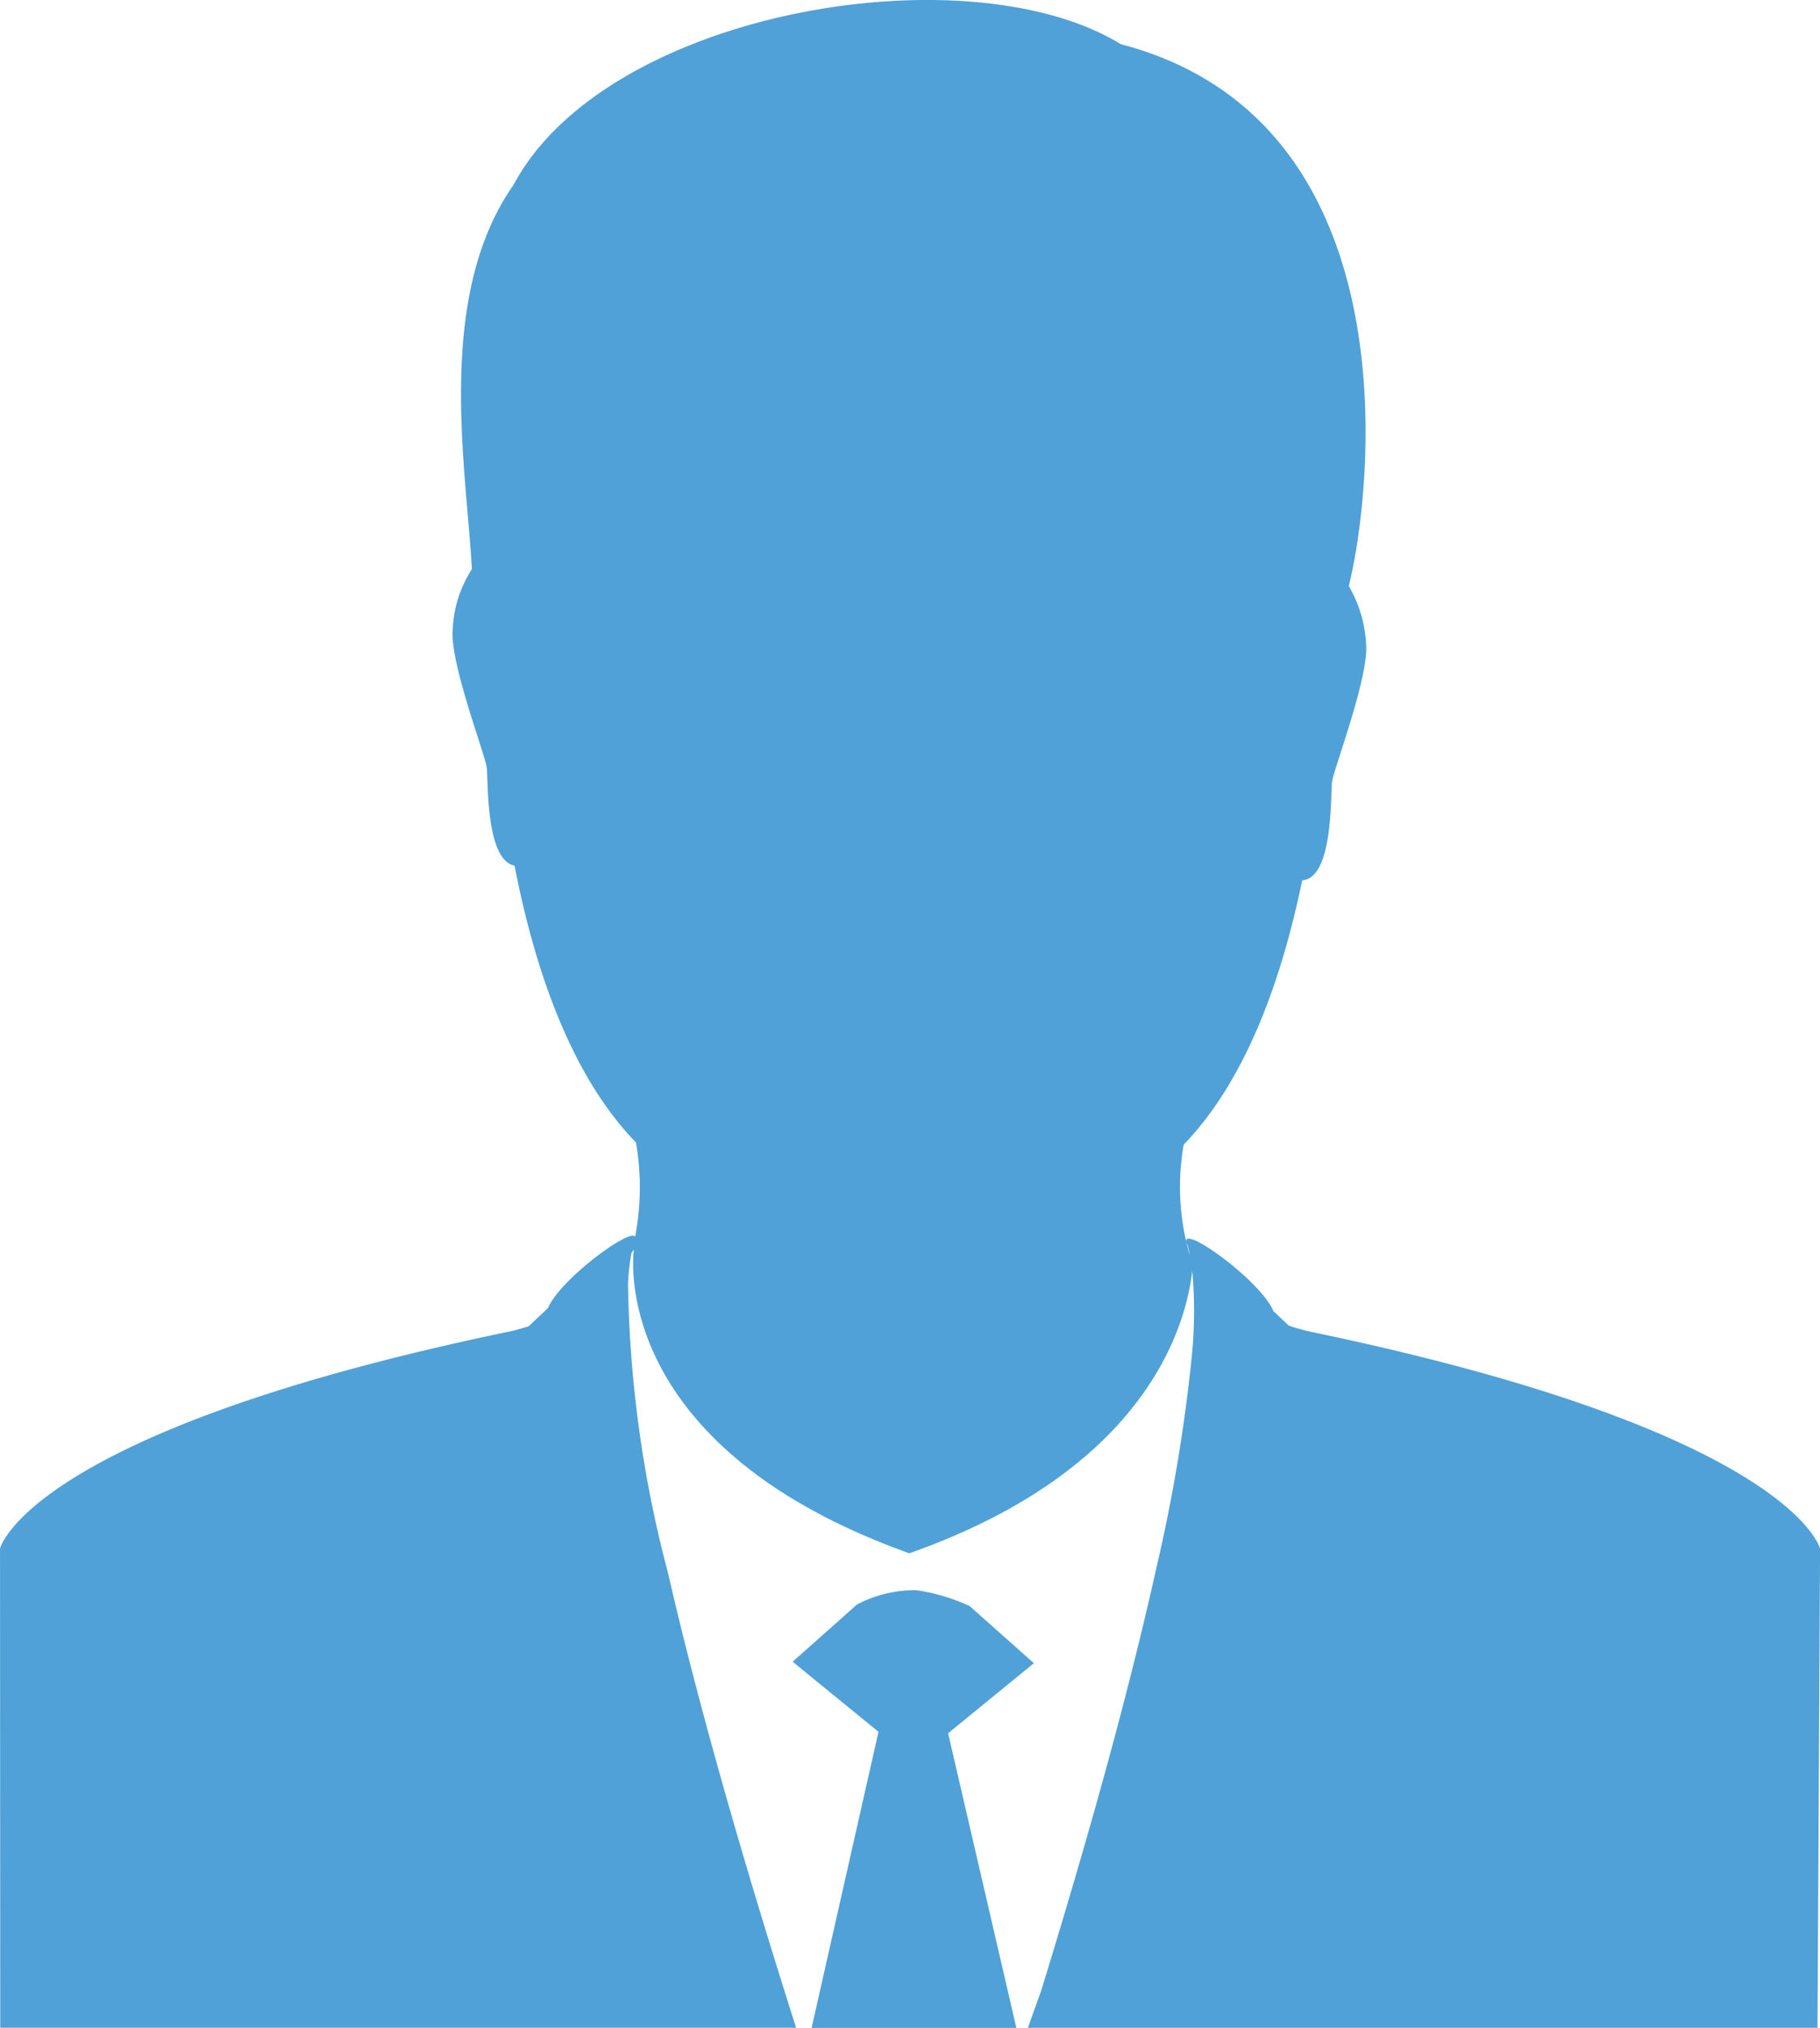
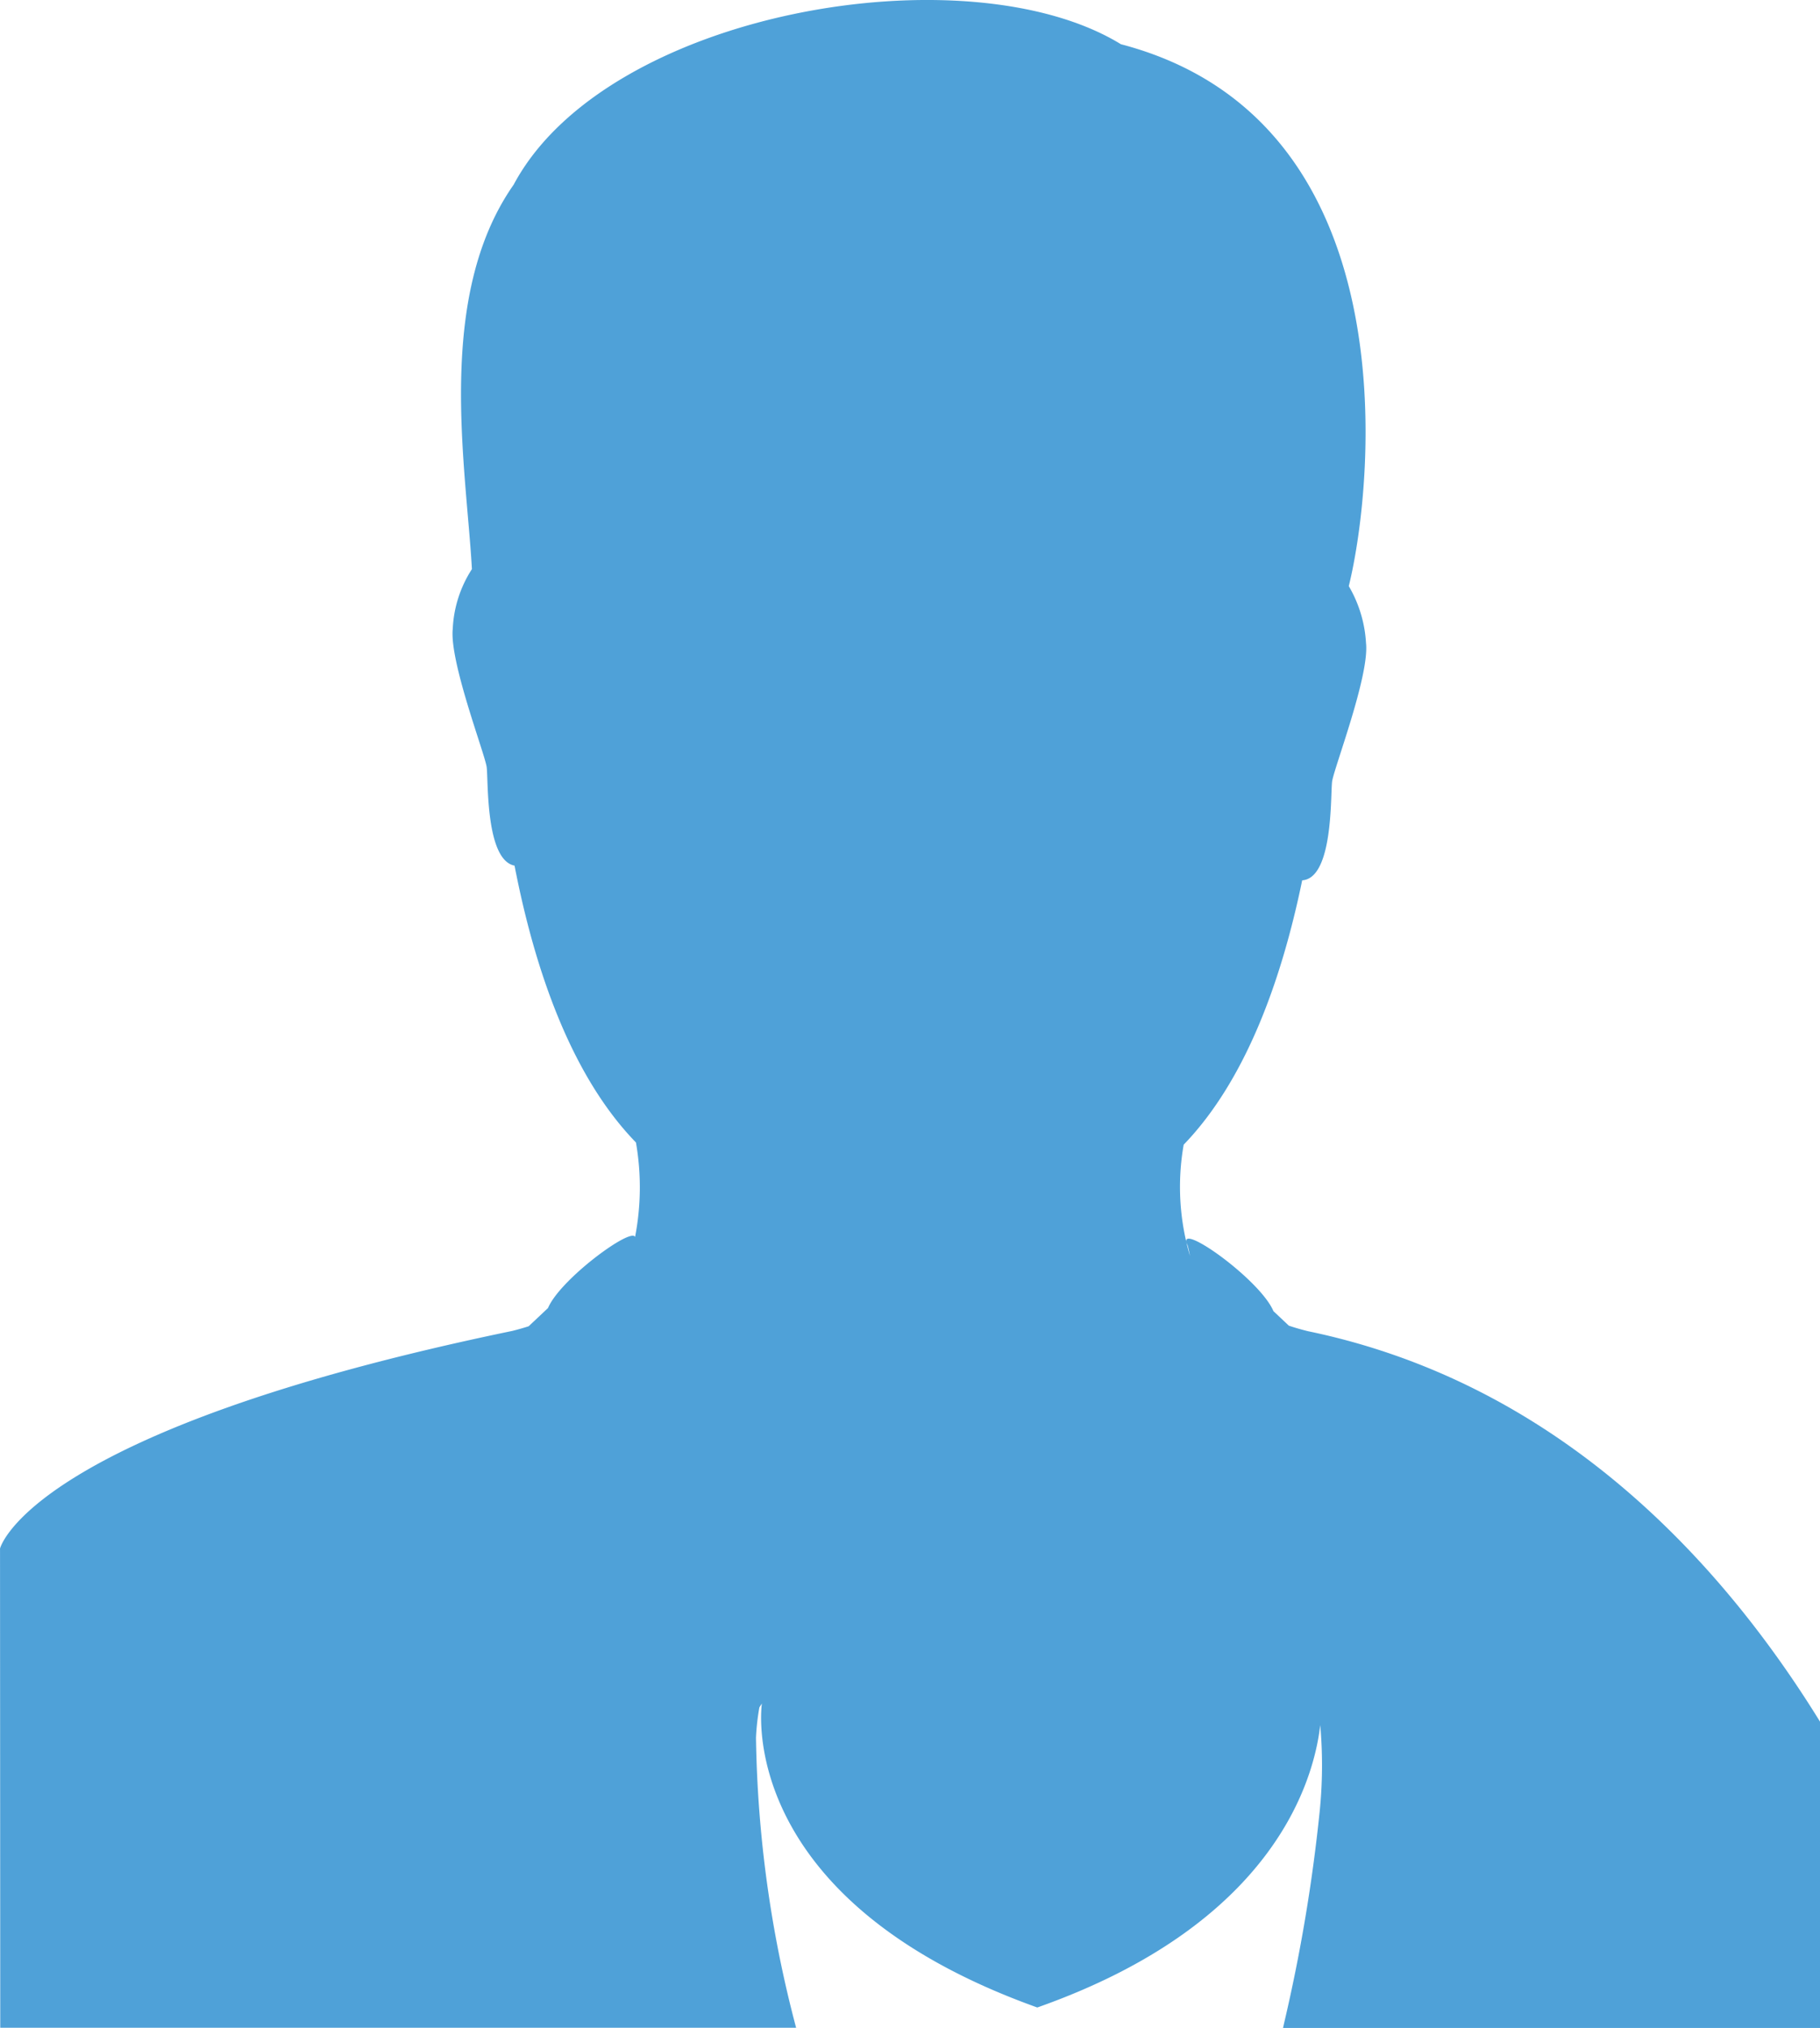
<svg xmlns="http://www.w3.org/2000/svg" width="64" height="71.295" viewBox="0 0 64 71.295">
  <g id="グループ_726" data-name="グループ 726" transform="translate(-1610.096 -745.52)">
-     <path id="パス_2365" data-name="パス 2365" d="M1752.45,1017.939l.481-.393-.991-.881-1.273-1.132s-.178-.085-.461-.19a6.662,6.662,0,0,0-1.406-.363,4.41,4.41,0,0,0-2.087.5l-2.264,2.014.874.714,2.144,1.751-2.352,10.408h7.2l-2.4-10.358Z" transform="translate(-106.479 -213.555)" fill="#4fa1d8" />
-     <path id="パス_2366" data-name="パス 2366" d="M1656.084,792.318c-.244-.061-.464-.125-.666-.193l-.542-.511c-.477-1.133-3.487-3.252-3.018-2.315.032.118.06.243.084.374a8.55,8.55,0,0,1-.222-3.911c2.181-2.259,3.442-5.781,4.167-9.293,1.1-.074.992-3.012,1.052-3.471s1.315-3.716,1.193-4.863a4.443,4.443,0,0,0-.606-2.009c.905-3.683,2.151-16.391-8.013-19.051-5.4-3.315-18.091-1.175-21.354,4.937-2.768,3.951-1.668,9.9-1.468,13.516a4.207,4.207,0,0,0-.674,2.1c-.122,1.147,1.133,4.4,1.193,4.863s-.046,3.264.98,3.461c.71,3.66,1.989,7.384,4.269,9.733a9.165,9.165,0,0,1-.031,3.321c-.135-.346-2.631,1.482-3.062,2.5l-.68.64c-.178.057-.368.112-.577.164-17.007,3.522-18.012,7.649-18.012,7.649l.008,16.848h27.986c-1.081-3.393-2.228-7.184-3.223-10.879-.467-1.734-.9-3.448-1.277-5.089a42.054,42.054,0,0,1-1.411-10.2,8.143,8.143,0,0,1,.12-1.064c.029-.045.057-.09.087-.133,0,0-1.039,6.846,9.685,10.685,8.322-2.933,9.726-7.975,9.95-9.929a16.077,16.077,0,0,1-.02,3.04,58.767,58.767,0,0,1-1.249,7.433c-.385,1.735-.836,3.554-1.323,5.4-.843,3.187-1.8,6.441-2.725,9.447q-.244.674-.464,1.292h27.767l.09-16.848S1673.09,795.84,1656.084,792.318Z" transform="translate(0 0)" fill="#4fa1d8" />
+     <path id="パス_2366" data-name="パス 2366" d="M1656.084,792.318c-.244-.061-.464-.125-.666-.193l-.542-.511c-.477-1.133-3.487-3.252-3.018-2.315.032.118.06.243.084.374a8.55,8.55,0,0,1-.222-3.911c2.181-2.259,3.442-5.781,4.167-9.293,1.1-.074.992-3.012,1.052-3.471s1.315-3.716,1.193-4.863a4.443,4.443,0,0,0-.606-2.009c.905-3.683,2.151-16.391-8.013-19.051-5.4-3.315-18.091-1.175-21.354,4.937-2.768,3.951-1.668,9.9-1.468,13.516a4.207,4.207,0,0,0-.674,2.1c-.122,1.147,1.133,4.4,1.193,4.863s-.046,3.264.98,3.461c.71,3.66,1.989,7.384,4.269,9.733a9.165,9.165,0,0,1-.031,3.321c-.135-.346-2.631,1.482-3.062,2.5l-.68.64c-.178.057-.368.112-.577.164-17.007,3.522-18.012,7.649-18.012,7.649l.008,16.848h27.986a42.054,42.054,0,0,1-1.411-10.2,8.143,8.143,0,0,1,.12-1.064c.029-.045.057-.09.087-.133,0,0-1.039,6.846,9.685,10.685,8.322-2.933,9.726-7.975,9.95-9.929a16.077,16.077,0,0,1-.02,3.04,58.767,58.767,0,0,1-1.249,7.433c-.385,1.735-.836,3.554-1.323,5.4-.843,3.187-1.8,6.441-2.725,9.447q-.244.674-.464,1.292h27.767l.09-16.848S1673.09,795.84,1656.084,792.318Z" transform="translate(0 0)" fill="#4fa1d8" />
  </g>
</svg>